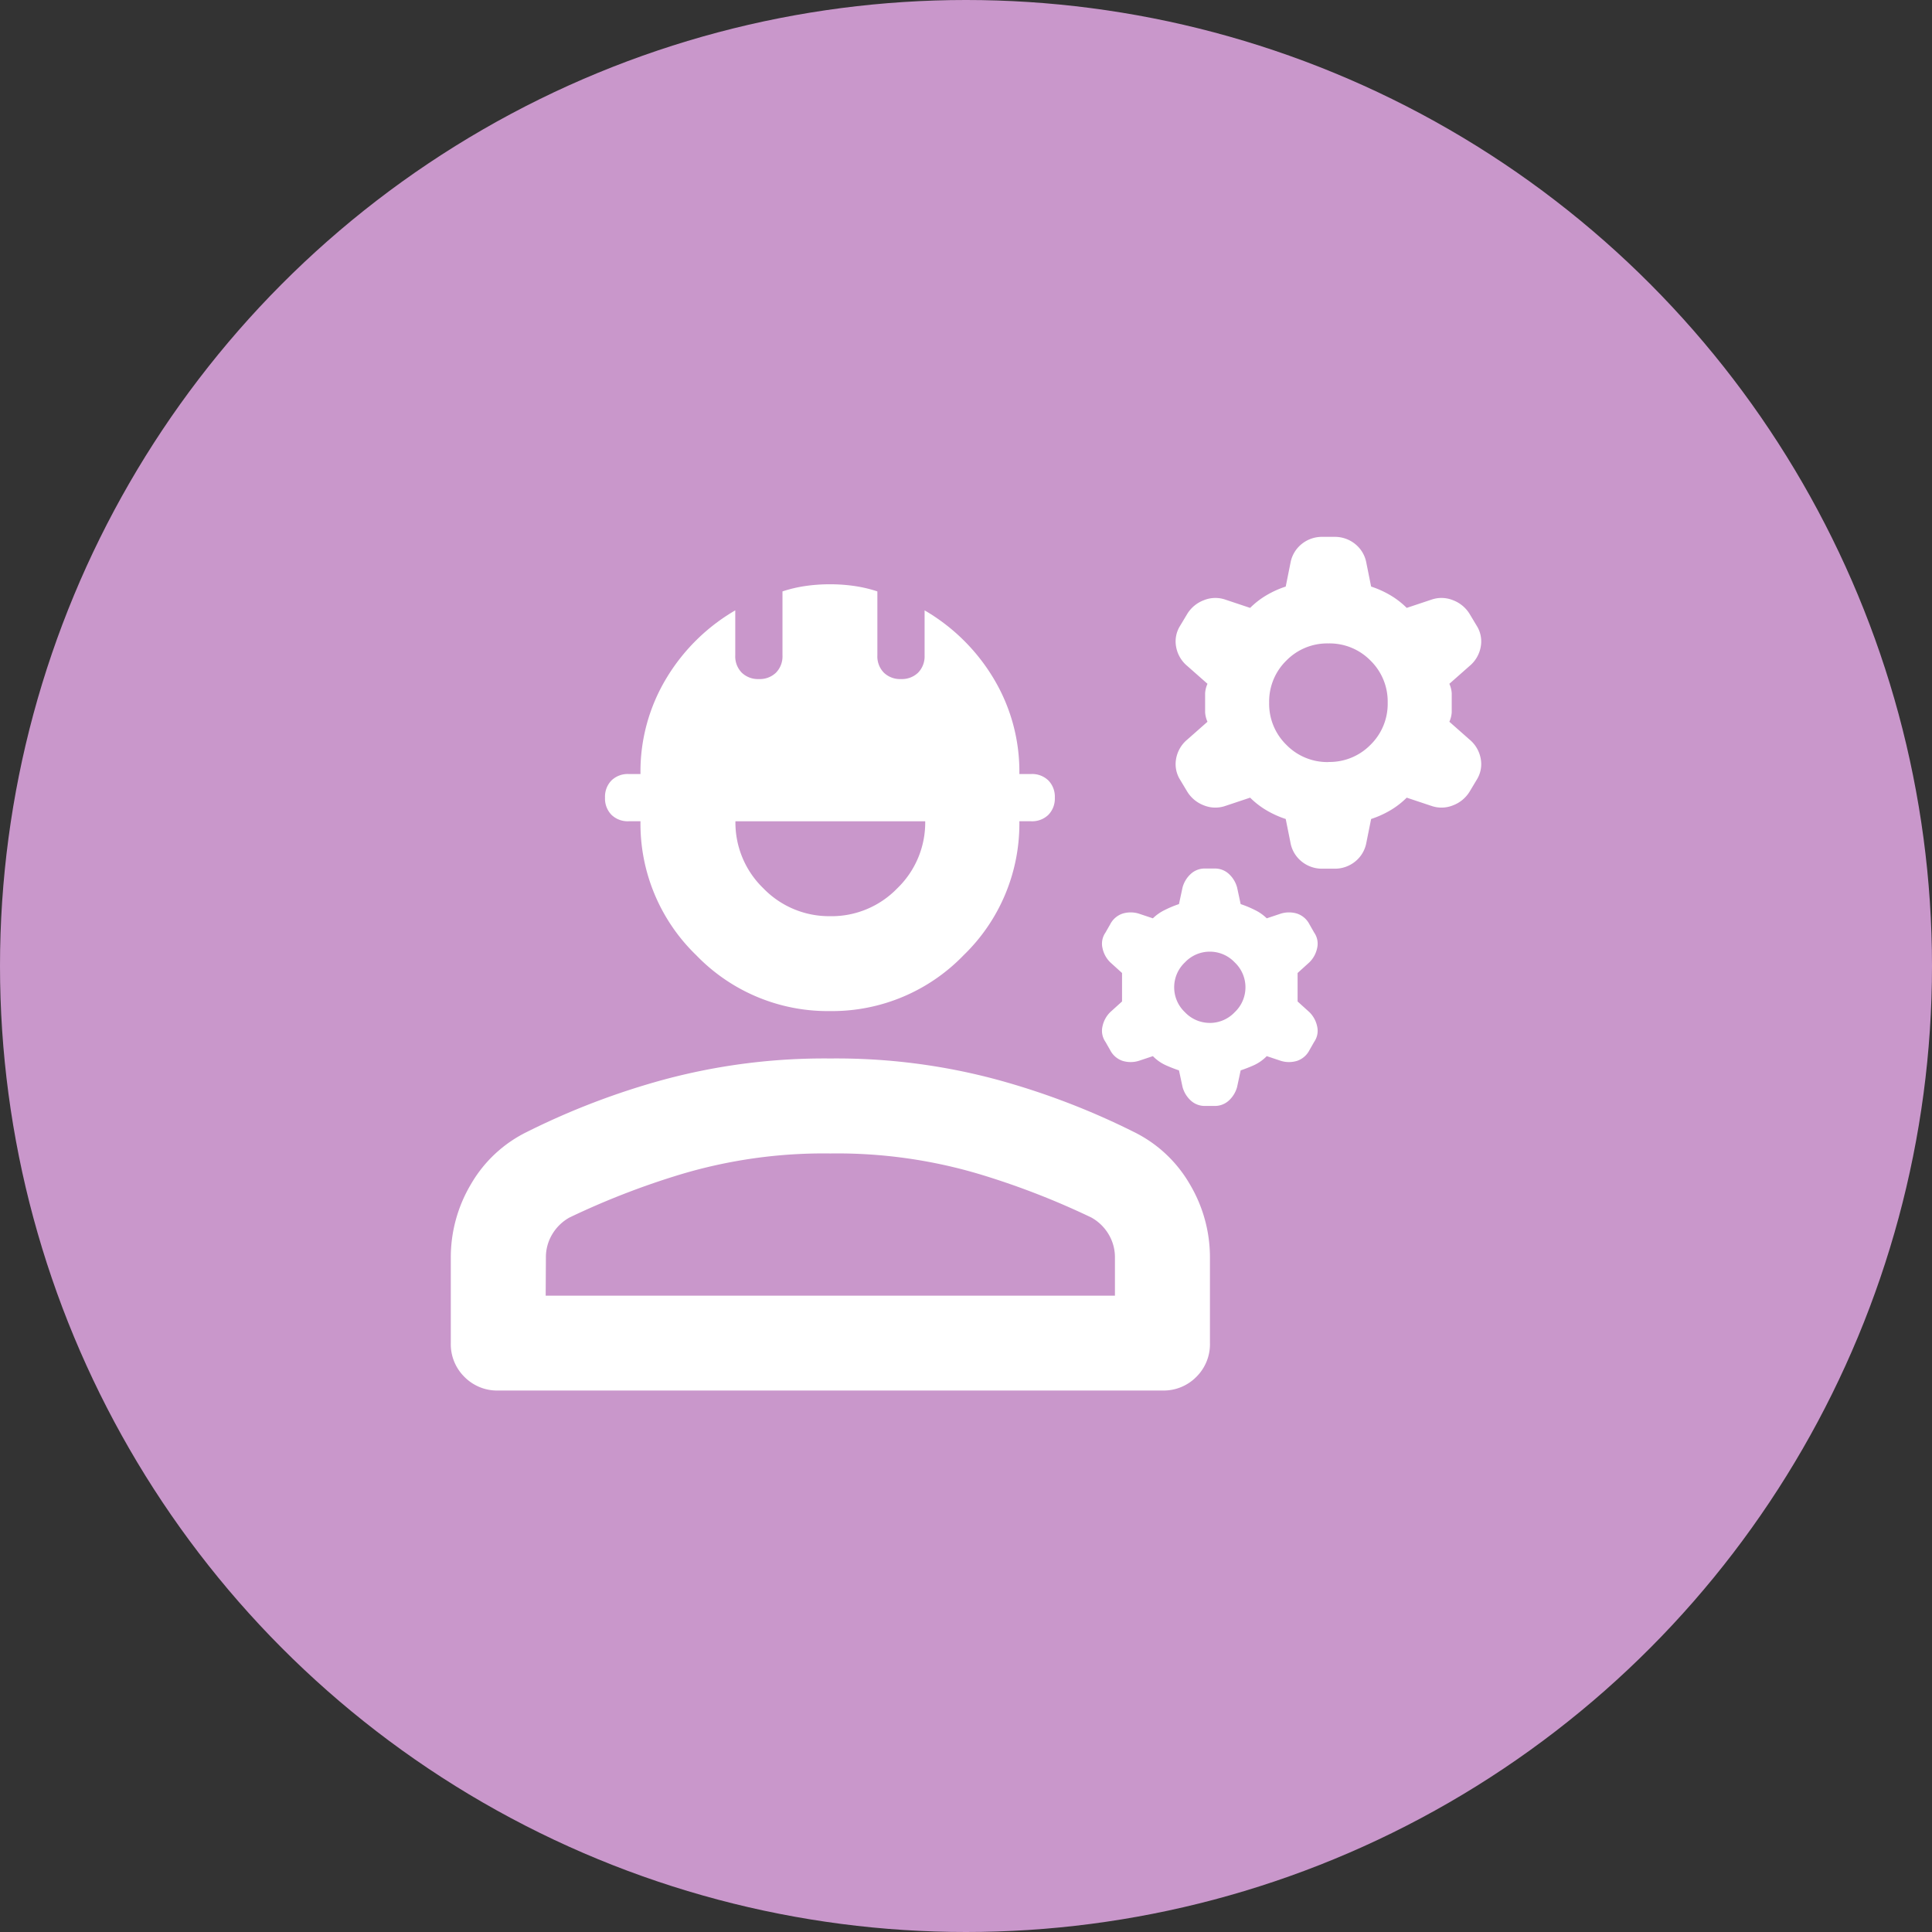
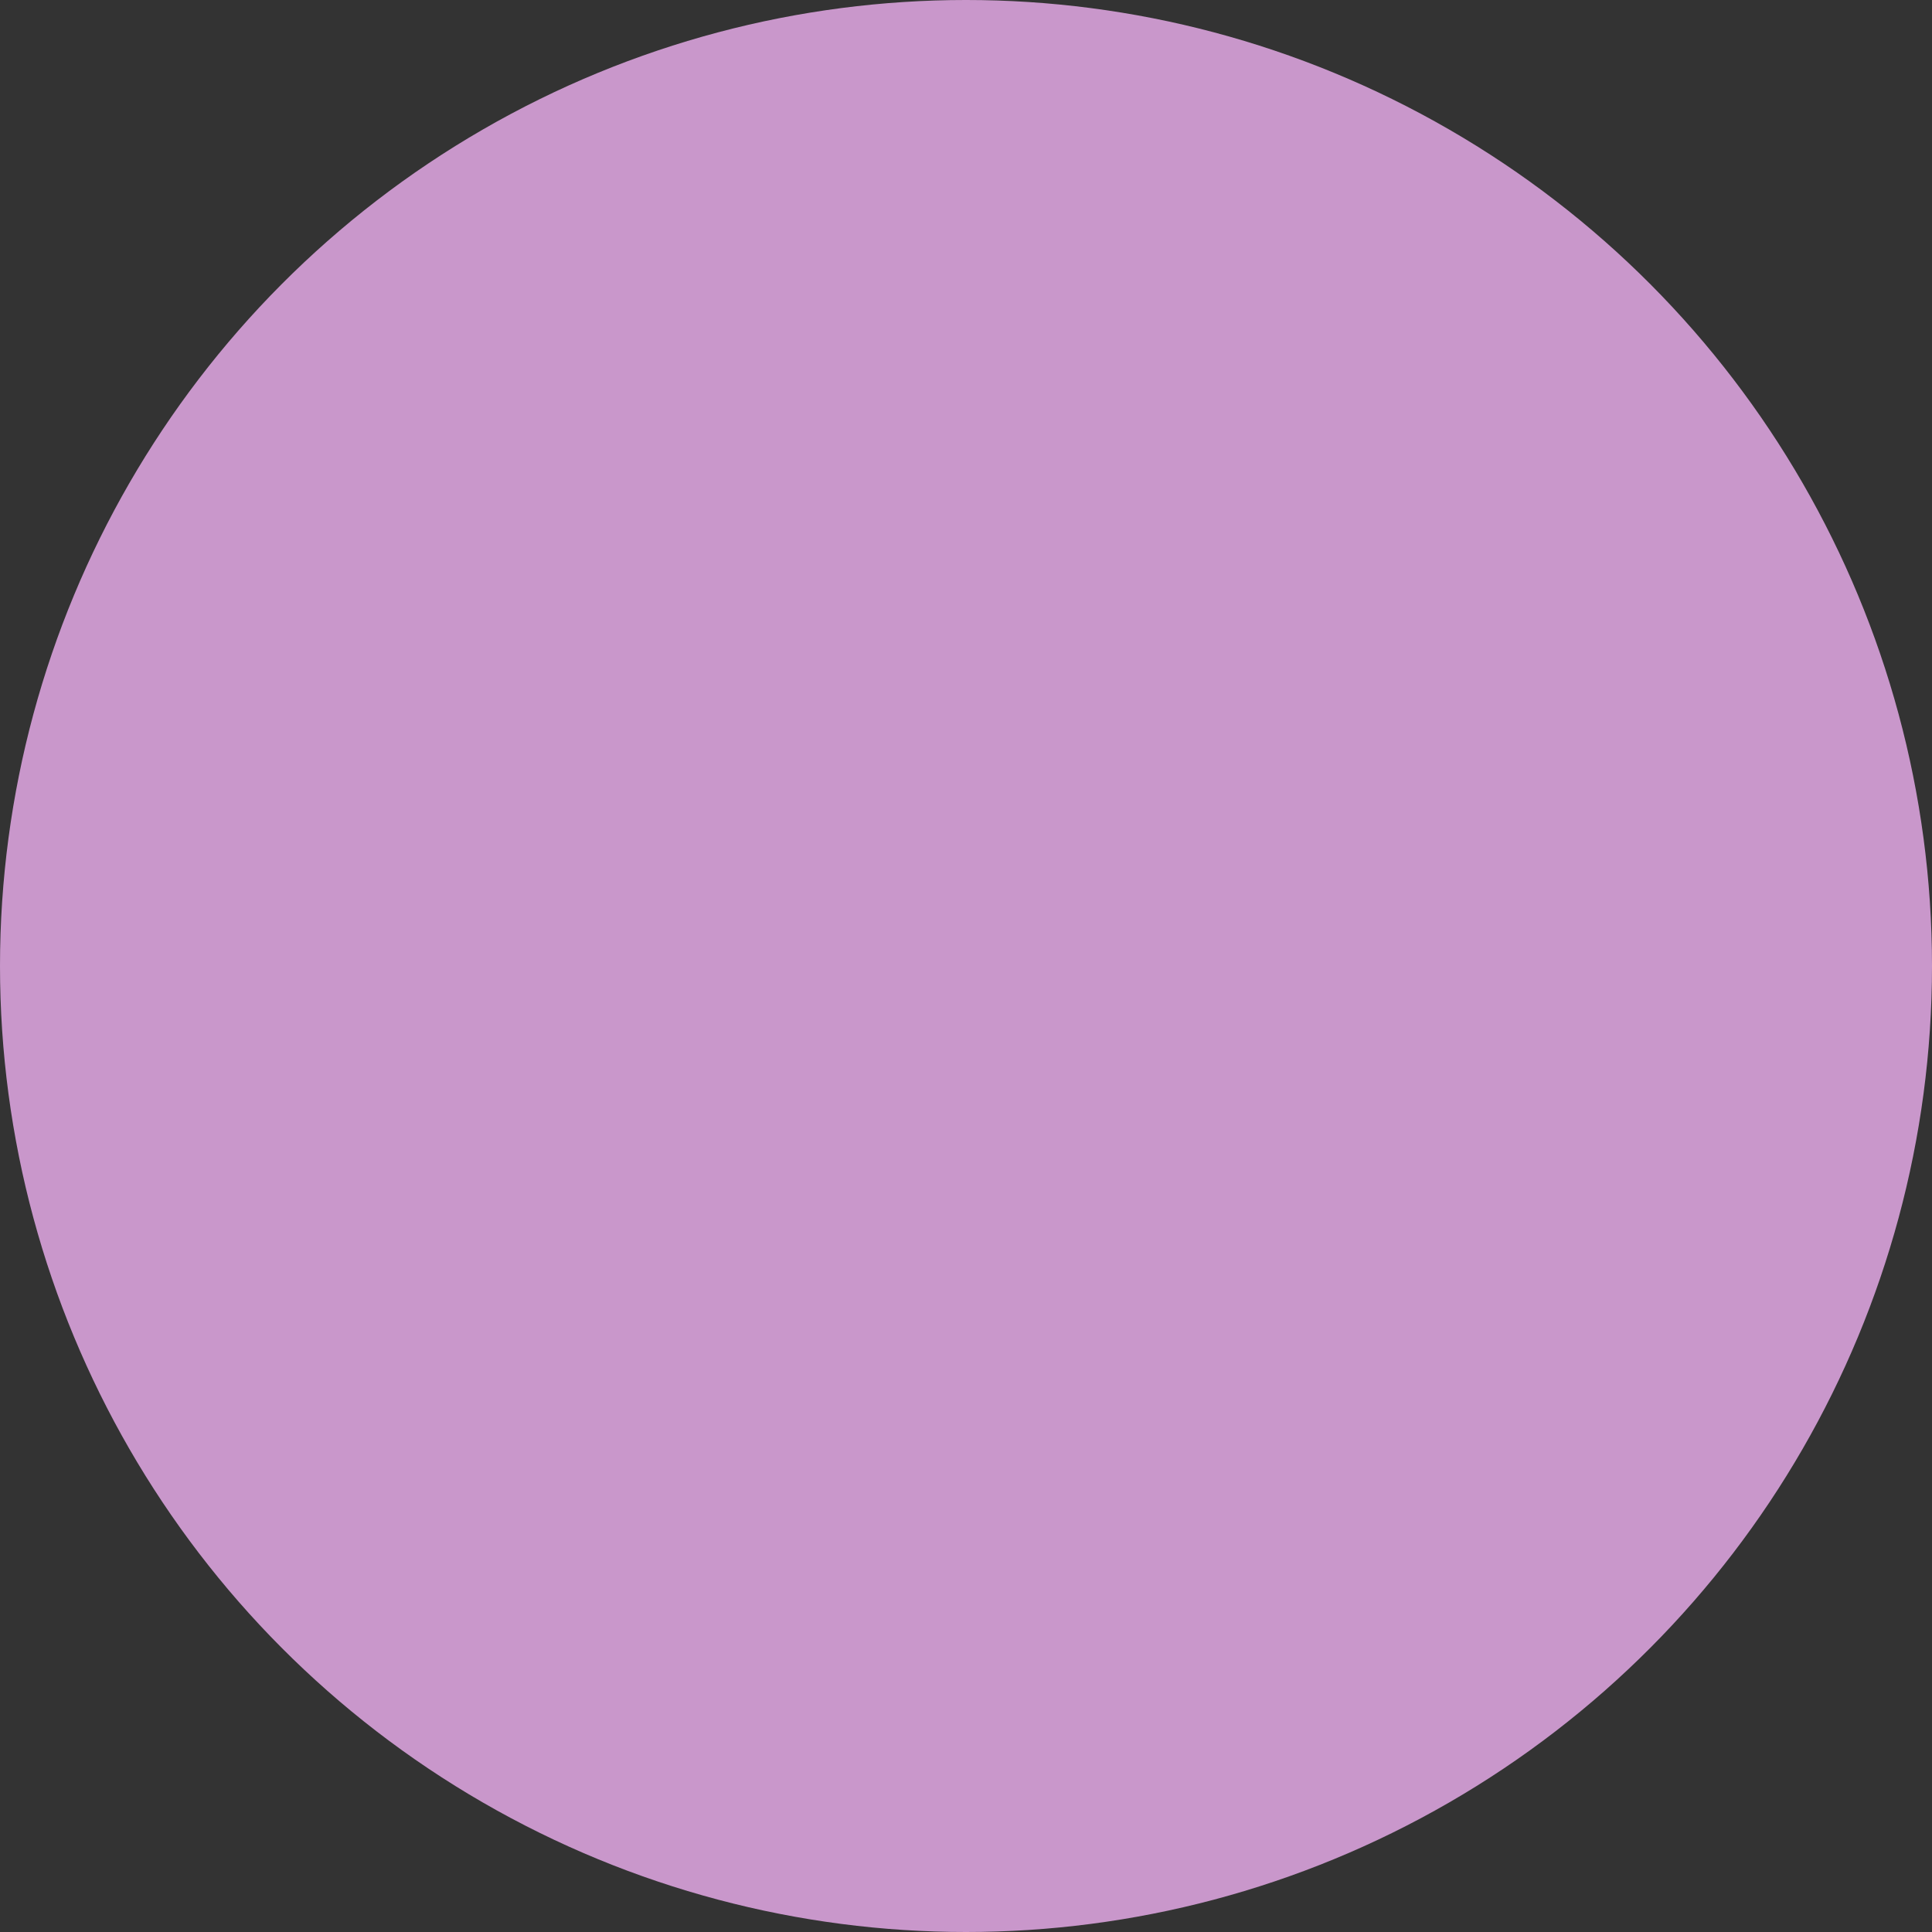
<svg xmlns="http://www.w3.org/2000/svg" width="90" height="90" viewBox="0 0 90 90">
  <rect x="0" y="0" width="90" height="90" fill="#333333" stroke="none" />
  <g id="engineering" transform="translate(-1649 -207)">
    <circle id="Ellipse_22" data-name="Ellipse 22" cx="45" cy="45" r="45" transform="translate(1649 207)" fill="#c997cb" />
-     <path id="engineering_24dp_E8EAED_FILL0_wght400_GRAD0_opsz24" d="M42-802.433v-3.978a6.662,6.662,0,0,1,.939-3.425,6.125,6.125,0,0,1,2.6-2.431,34.6,34.6,0,0,1,6.353-2.431,28.717,28.717,0,0,1,7.79-.994,28.717,28.717,0,0,1,7.79.994,34.6,34.6,0,0,1,6.353,2.431,6.125,6.125,0,0,1,2.6,2.431,6.662,6.662,0,0,1,.939,3.425v3.978a2.138,2.138,0,0,1-.635,1.574,2.138,2.138,0,0,1-1.574.635H44.21a2.138,2.138,0,0,1-1.575-.635A2.138,2.138,0,0,1,42-802.433Zm4.42-2.21H72.938v-1.768a2.077,2.077,0,0,0-.3-1.1,2.15,2.15,0,0,0-.8-.773,36.324,36.324,0,0,0-5.11-1.989,23.161,23.161,0,0,0-7.044-.994,23.161,23.161,0,0,0-7.044.994,36.324,36.324,0,0,0-5.11,1.989,2.15,2.15,0,0,0-.8.773,2.078,2.078,0,0,0-.3,1.1ZM59.679-817.9a8.512,8.512,0,0,1-6.243-2.6,8.512,8.512,0,0,1-2.6-6.243h-.552a1.083,1.083,0,0,1-.8-.3,1.083,1.083,0,0,1-.3-.8,1.083,1.083,0,0,1,.3-.8,1.083,1.083,0,0,1,.8-.3h.552a8.41,8.41,0,0,1,1.215-4.475,9.047,9.047,0,0,1,3.2-3.149v2.1a1.083,1.083,0,0,0,.3.8,1.083,1.083,0,0,0,.8.3,1.083,1.083,0,0,0,.8-.3,1.083,1.083,0,0,0,.3-.8v-2.983a6.242,6.242,0,0,1,1.05-.249,7.82,7.82,0,0,1,1.16-.083,7.82,7.82,0,0,1,1.16.083,6.242,6.242,0,0,1,1.05.249v2.983a1.083,1.083,0,0,0,.3.8,1.083,1.083,0,0,0,.8.3,1.083,1.083,0,0,0,.8-.3,1.083,1.083,0,0,0,.3-.8v-2.1a9.047,9.047,0,0,1,3.2,3.149,8.41,8.41,0,0,1,1.215,4.475h.552a1.083,1.083,0,0,1,.8.3,1.083,1.083,0,0,1,.3.8,1.083,1.083,0,0,1-.3.8,1.083,1.083,0,0,1-.8.3h-.552a8.512,8.512,0,0,1-2.6,6.243A8.512,8.512,0,0,1,59.679-817.9Zm0-4.42a4.256,4.256,0,0,0,3.121-1.3,4.256,4.256,0,0,0,1.3-3.121H55.259a4.256,4.256,0,0,0,1.3,3.121A4.256,4.256,0,0,0,59.679-822.321Zm16.408,7.955-.166-.773a6.5,6.5,0,0,1-.635-.249,1.99,1.99,0,0,1-.58-.414l-.663.221a1.286,1.286,0,0,1-.746,0,1.009,1.009,0,0,1-.58-.5l-.221-.387a.9.9,0,0,1-.138-.718,1.3,1.3,0,0,1,.359-.663l.552-.5v-1.326l-.552-.5a1.3,1.3,0,0,1-.359-.663.9.9,0,0,1,.138-.718l.221-.387a1.009,1.009,0,0,1,.58-.5,1.286,1.286,0,0,1,.746,0l.663.221a2.1,2.1,0,0,1,.552-.387,5.057,5.057,0,0,1,.663-.276l.166-.773a1.322,1.322,0,0,1,.387-.635.957.957,0,0,1,.663-.249h.442a.957.957,0,0,1,.663.249,1.322,1.322,0,0,1,.387.635l.166.773a5.057,5.057,0,0,1,.663.276,2.1,2.1,0,0,1,.552.387l.663-.221a1.286,1.286,0,0,1,.746,0,1.009,1.009,0,0,1,.58.5l.221.387a.9.9,0,0,1,.138.718,1.3,1.3,0,0,1-.359.663l-.552.5v1.326l.552.5a1.3,1.3,0,0,1,.359.663.9.9,0,0,1-.138.718l-.221.387a1.009,1.009,0,0,1-.58.5,1.286,1.286,0,0,1-.746,0l-.663-.221a1.991,1.991,0,0,1-.58.414,6.5,6.5,0,0,1-.635.249l-.166.773a1.323,1.323,0,0,1-.387.635.957.957,0,0,1-.663.249h-.442a.957.957,0,0,1-.663-.249A1.323,1.323,0,0,1,76.087-814.366Zm1.271-2.983a1.59,1.59,0,0,0,1.16-.5,1.59,1.59,0,0,0,.5-1.16,1.59,1.59,0,0,0-.5-1.16,1.59,1.59,0,0,0-1.16-.5,1.59,1.59,0,0,0-1.16.5,1.59,1.59,0,0,0-.5,1.16,1.59,1.59,0,0,0,.5,1.16A1.59,1.59,0,0,0,77.357-817.349Zm3.757-8.4-.221-1.1a4.581,4.581,0,0,1-.912-.414,3.855,3.855,0,0,1-.746-.58l-1.16.387a1.423,1.423,0,0,1-.994-.028,1.548,1.548,0,0,1-.773-.635l-.331-.552a1.366,1.366,0,0,1-.193-.967,1.5,1.5,0,0,1,.525-.912l.939-.829a1.274,1.274,0,0,1-.11-.442v-.884a1.273,1.273,0,0,1,.11-.442l-.939-.829a1.5,1.5,0,0,1-.525-.912,1.365,1.365,0,0,1,.193-.967l.331-.552a1.549,1.549,0,0,1,.773-.635,1.423,1.423,0,0,1,.994-.028l1.16.387a3.851,3.851,0,0,1,.746-.58,4.578,4.578,0,0,1,.912-.414l.221-1.1a1.459,1.459,0,0,1,.525-.884,1.5,1.5,0,0,1,.967-.331h.552a1.5,1.5,0,0,1,.967.331,1.459,1.459,0,0,1,.525.884l.221,1.1a4.577,4.577,0,0,1,.912.414,3.851,3.851,0,0,1,.746.58l1.16-.387a1.423,1.423,0,0,1,.994.028,1.549,1.549,0,0,1,.773.635l.331.552a1.365,1.365,0,0,1,.193.967,1.5,1.5,0,0,1-.525.912l-.939.829a1.273,1.273,0,0,1,.11.442v.884a1.273,1.273,0,0,1-.11.442l.939.829a1.5,1.5,0,0,1,.525.912,1.366,1.366,0,0,1-.193.967l-.331.552a1.548,1.548,0,0,1-.773.635,1.423,1.423,0,0,1-.994.028l-1.16-.387a3.856,3.856,0,0,1-.746.58,4.58,4.58,0,0,1-.912.414l-.221,1.1a1.459,1.459,0,0,1-.525.884,1.5,1.5,0,0,1-.967.331h-.552a1.5,1.5,0,0,1-.967-.331A1.459,1.459,0,0,1,81.114-825.747Zm1.768-3.757a2.667,2.667,0,0,0,1.961-.8,2.667,2.667,0,0,0,.8-1.961,2.667,2.667,0,0,0-.8-1.961,2.667,2.667,0,0,0-1.961-.8,2.667,2.667,0,0,0-1.961.8,2.667,2.667,0,0,0-.8,1.961,2.667,2.667,0,0,0,.8,1.961A2.667,2.667,0,0,0,82.882-829.5ZM59.679-804.643Z" transform="translate(1628 1072)" fill="#fff" />
  </g>
</svg>